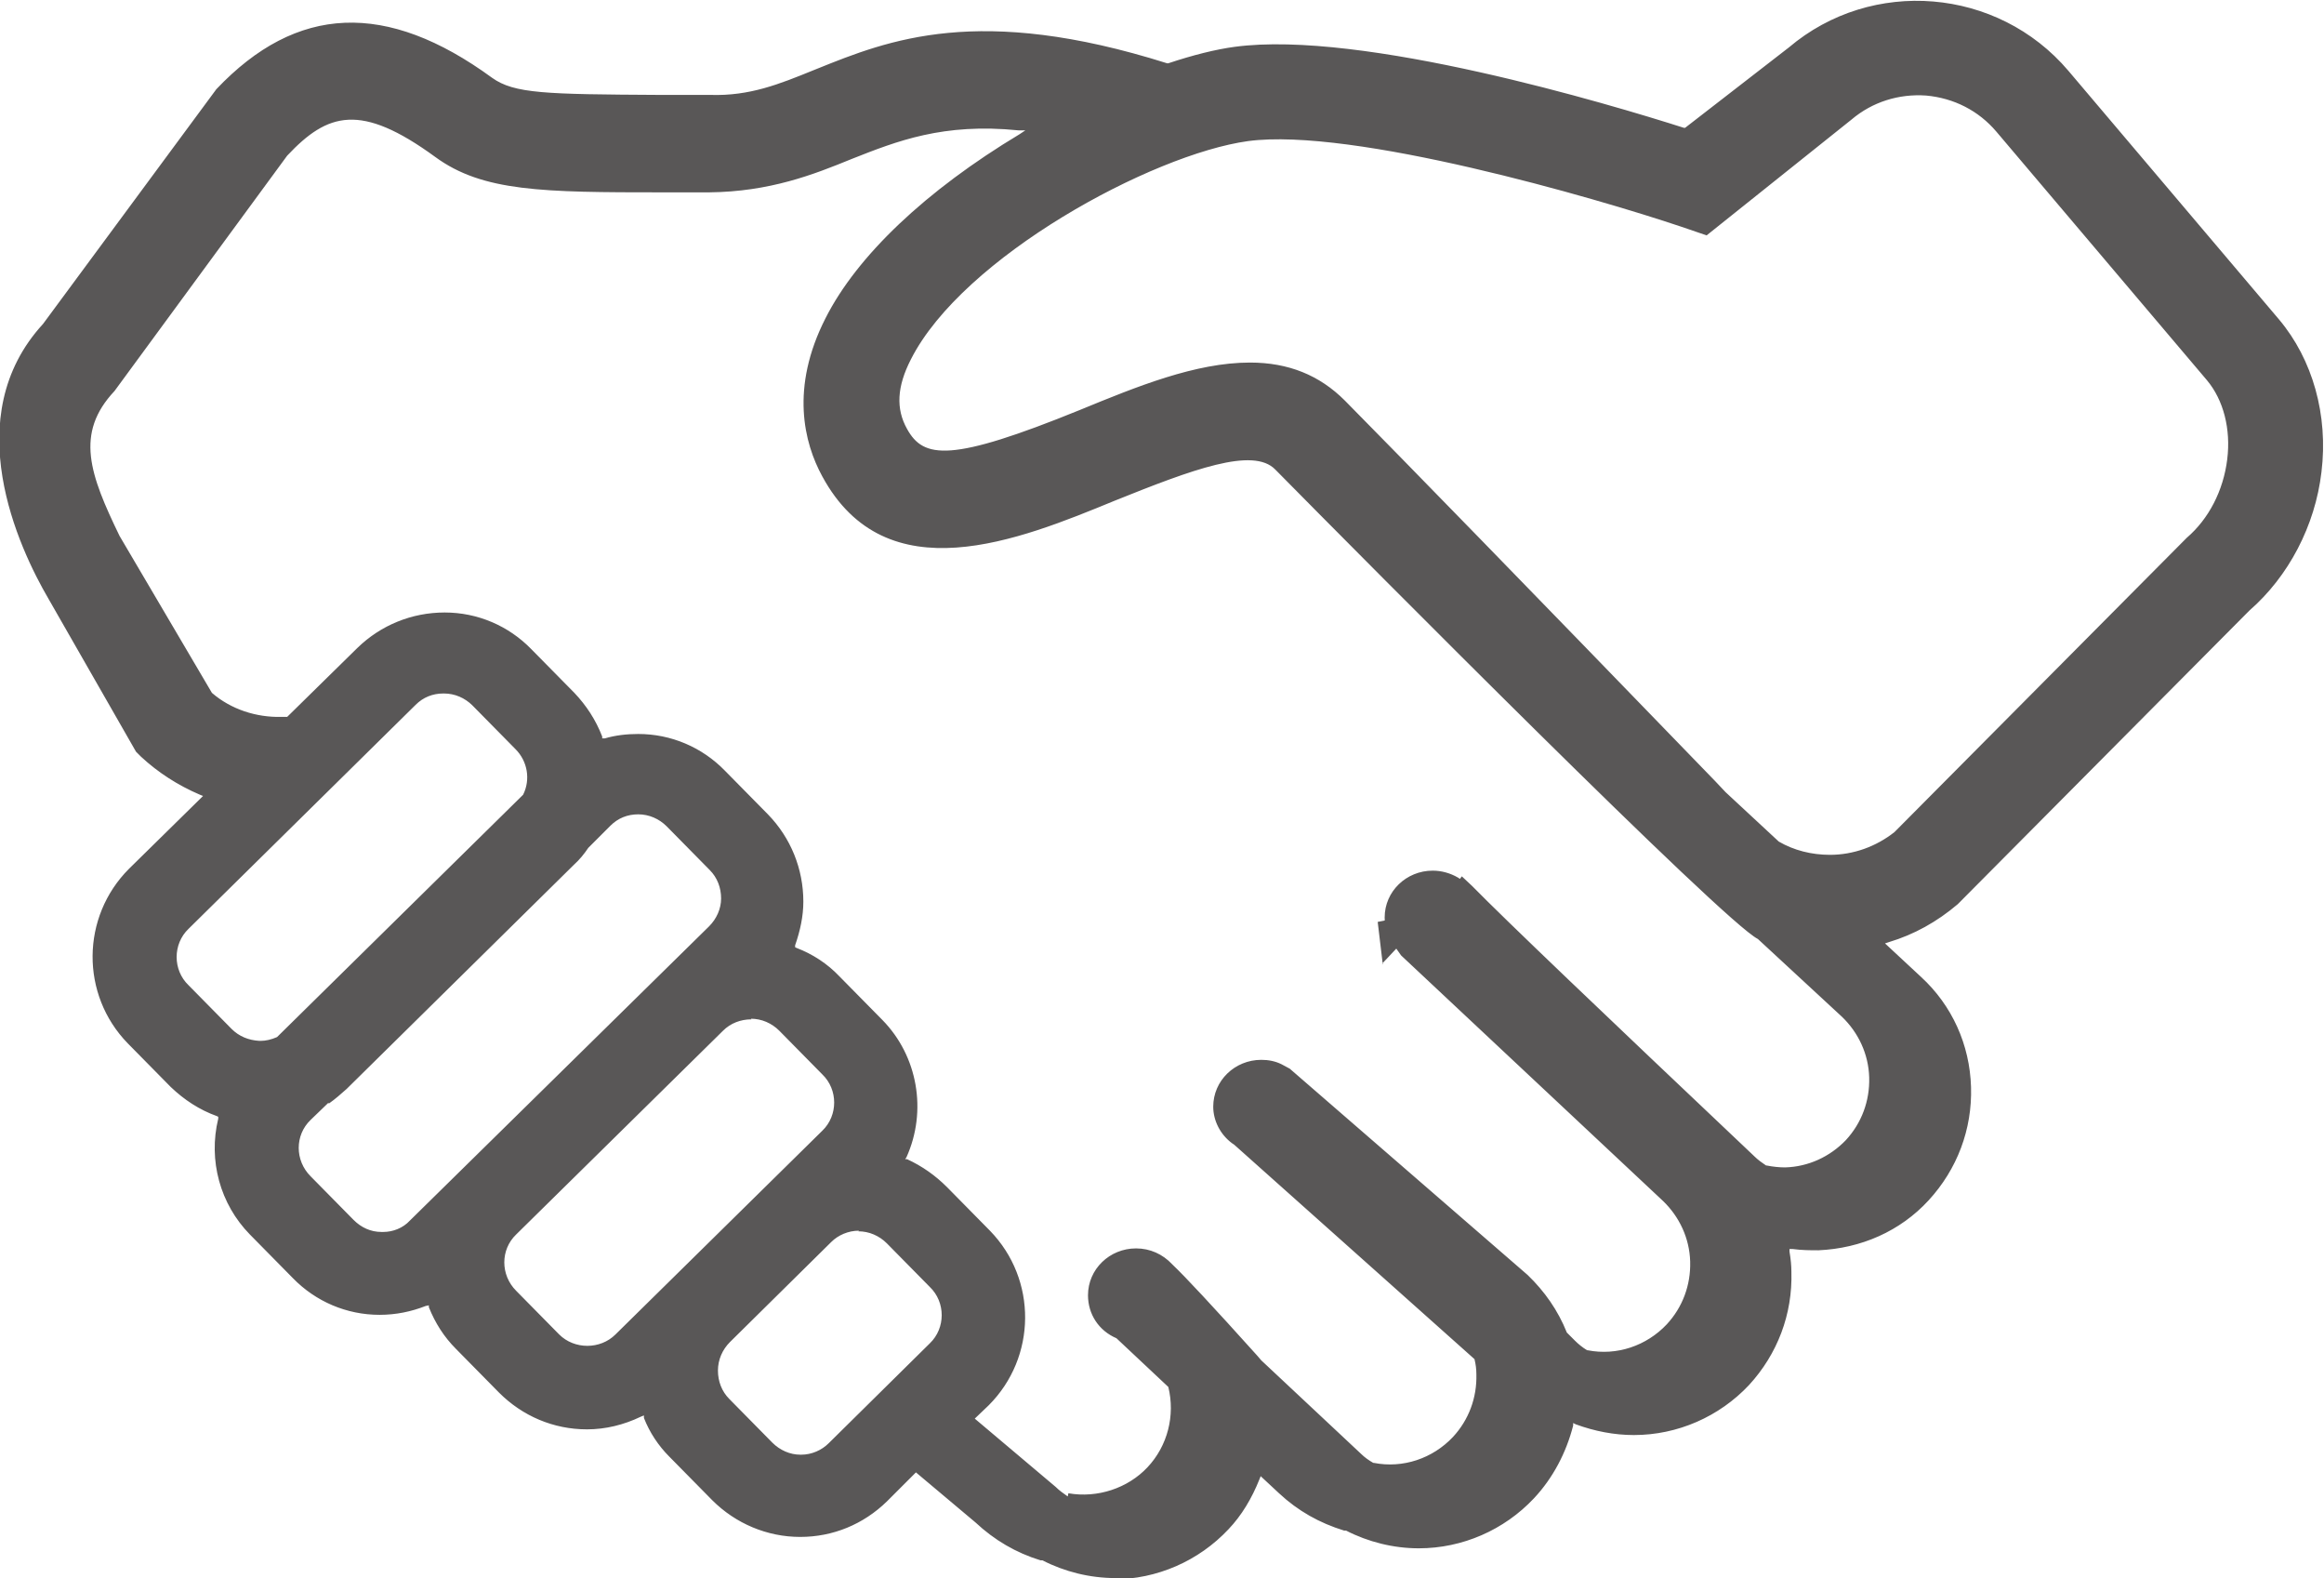
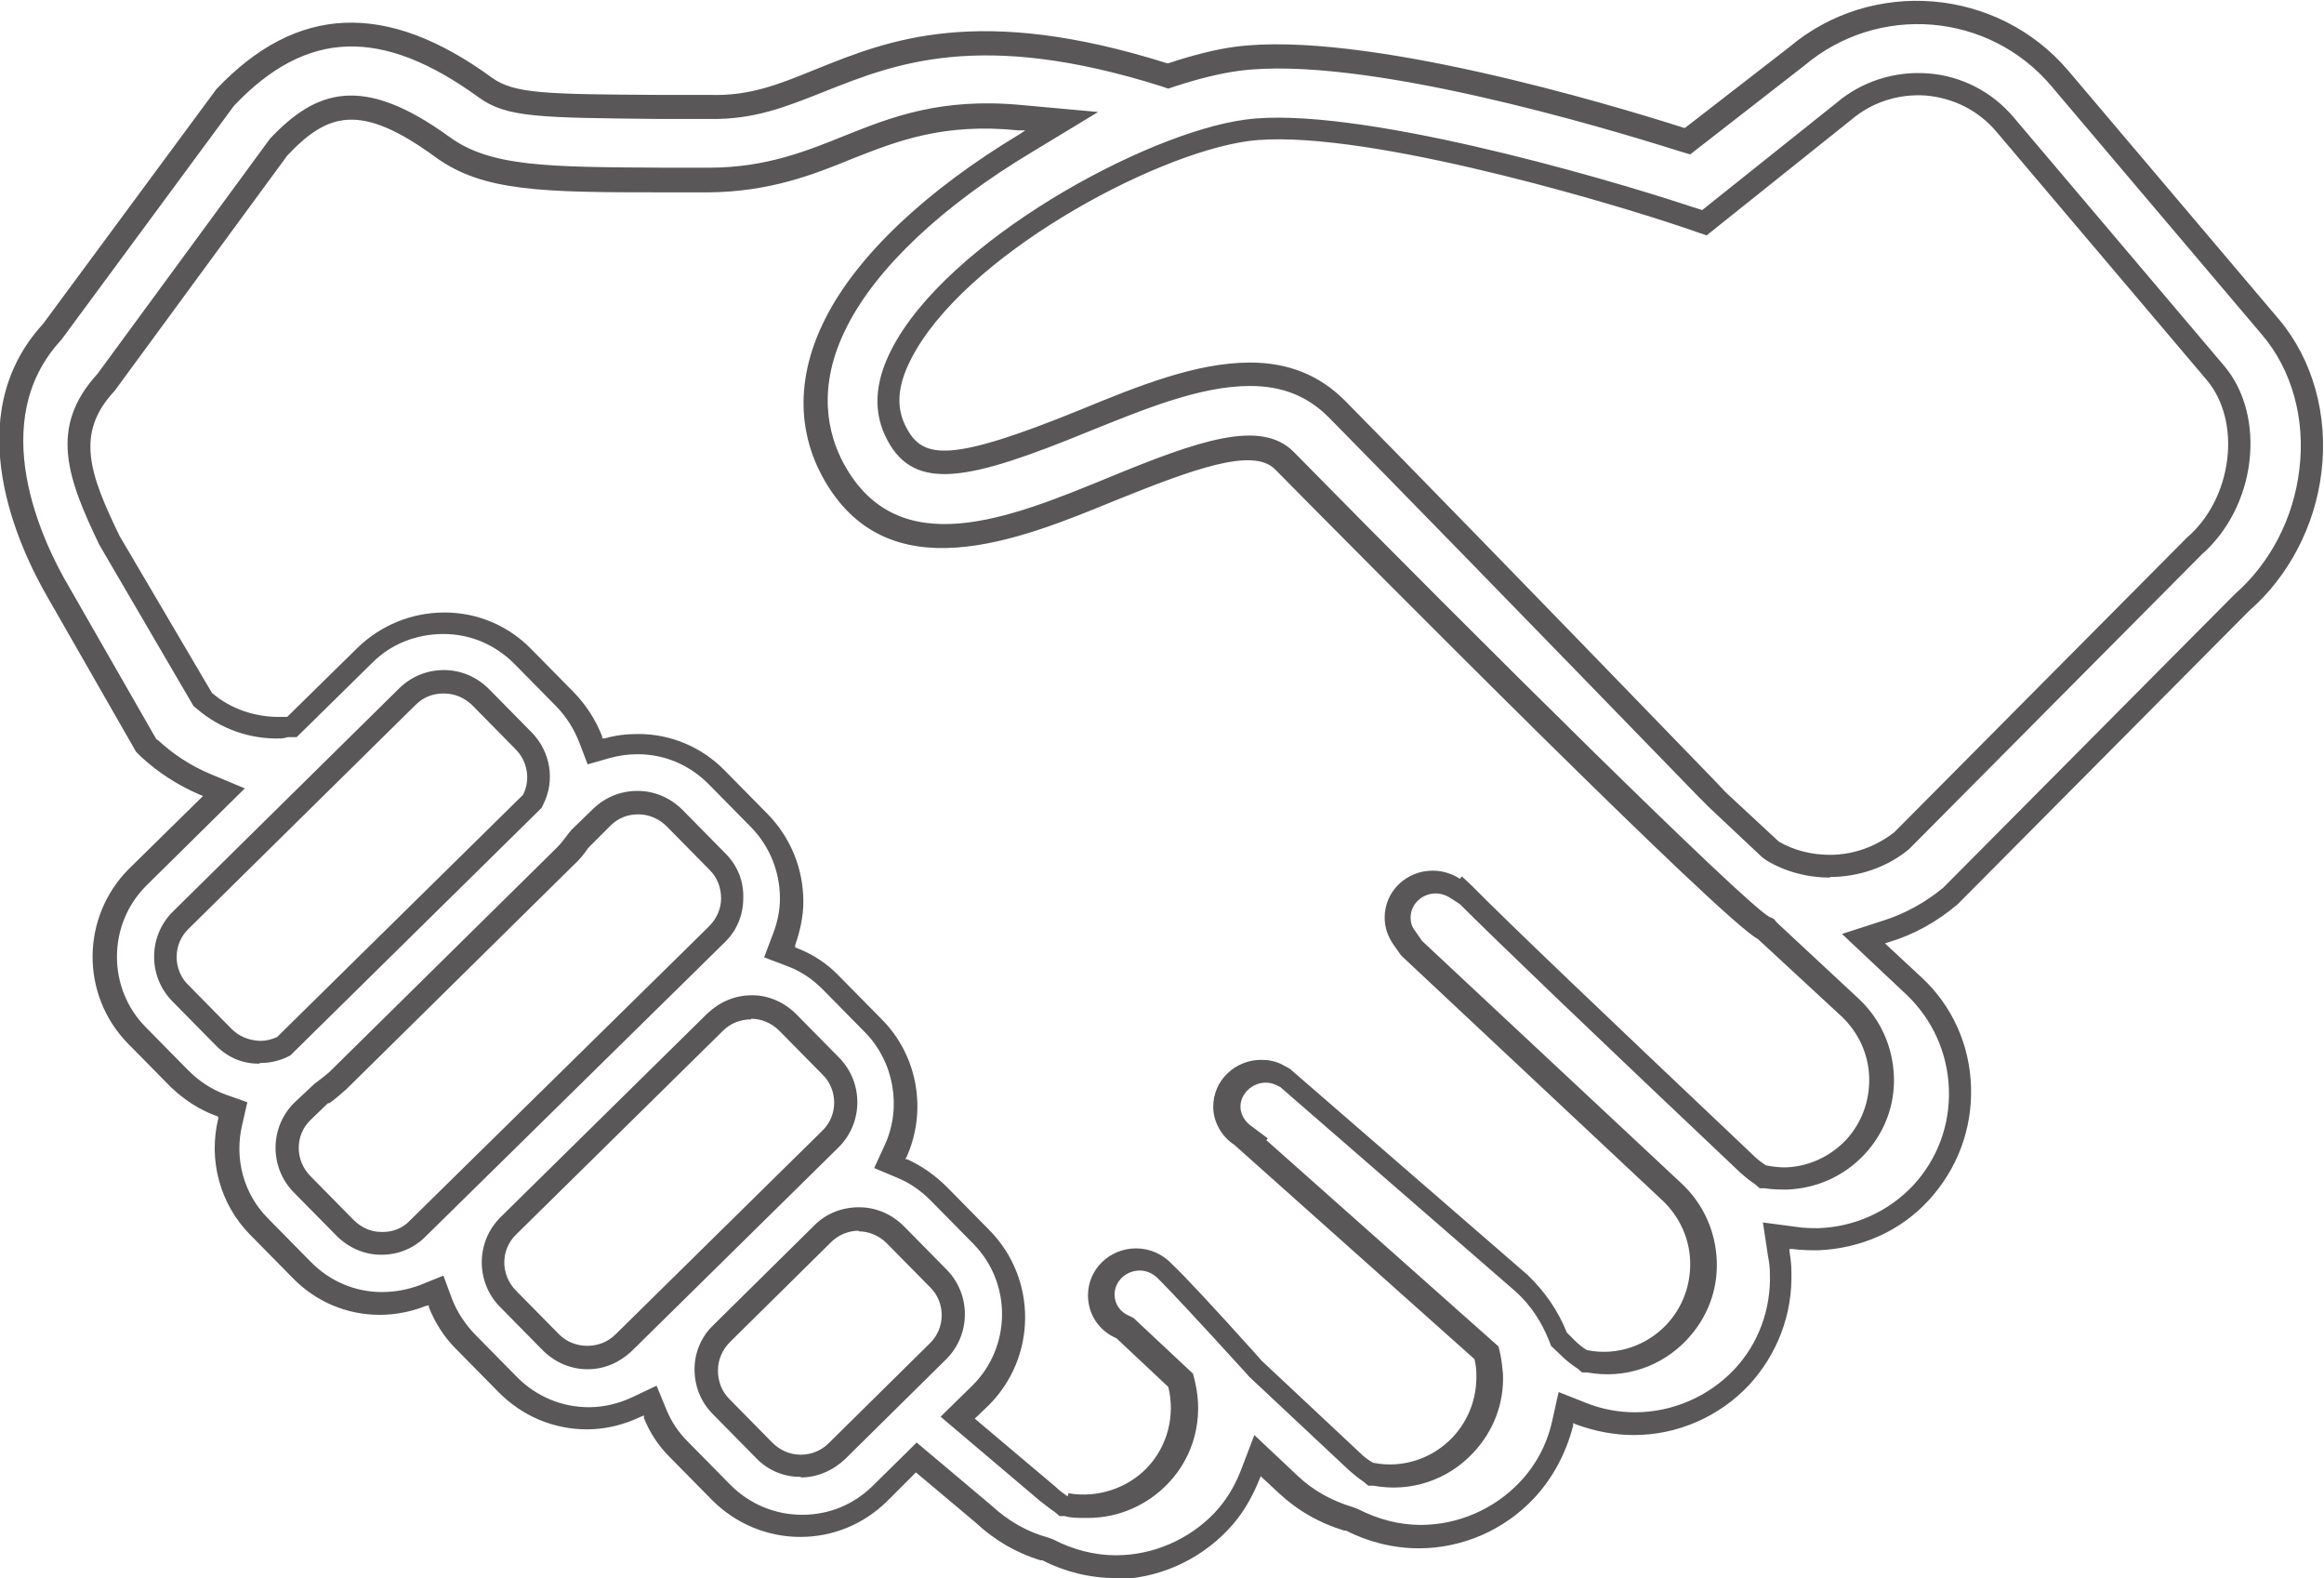
<svg xmlns="http://www.w3.org/2000/svg" id="_レイヤー_2" data-name="レイヤー_2" viewBox="0 0 36.74 24.94">
  <defs>
    <style>
      .cls-1 {
        fill: #595757;
      }
    </style>
  </defs>
  <g id="_デザイン" data-name="デザイン">
    <g>
      <g>
        <path class="cls-1" d="M21.99,14.71v.11s.09-.08.09-.08c-.03-.03-.07-.04-.08-.04,0,0,0,0,0,0Z" />
-         <path class="cls-1" d="M21.86,15.24l-.08-.67.2-.04s.12,0,.21.08l.13.12-.47.5Z" />
      </g>
      <g>
-         <path class="cls-1" d="M36.53,7.43c.1-.85-.12-1.68-.63-2.27l-3.33-3.93c-1.05-1.24-2.92-1.4-4.17-.34l-1.72,1.34-.11-.03c-1.15-.37-5.05-1.54-7.02-1.27-.3.04-.64.13-1.02.25l-.07.02-.07-.02c-2.92-.92-4.31-.36-5.42.09h-.03c-.57.24-1.05.44-1.72.43h-.8c-1.87-.02-2.37-.02-2.76-.31-1.6-1.17-2.91-1.12-4.12.16L.83,5.24c-1.28,1.38-.35,3.36.11,4.14l1.38,2.41.04.04c.25.24.55.43.87.57l.3.13-1.36,1.34c-.69.68-.7,1.8-.02,2.5l.68.69c.19.19.41.33.66.42l.18.07-.05.19c-.15.6.02,1.22.45,1.66l.68.69c.33.34.77.52,1.25.53.24,0,.46-.04.67-.12l.2-.08.08.2c.09.23.22.43.39.6l.68.69c.33.34.78.53,1.26.53.27,0,.53-.06.77-.18l.21-.1.09.21c.09.21.21.39.37.55l.68.69c.33.34.78.53,1.26.53s.91-.18,1.24-.51l.58-.57,1.07.9c.28.26.61.45.97.55l.04.02c.33.17.7.27,1.08.27.64,0,1.26-.27,1.69-.73.2-.21.35-.46.46-.73l.12-.3.49.46c.27.26.6.44.96.54l.04.02c.33.17.7.27,1.08.27.64,0,1.26-.27,1.69-.73.28-.3.47-.67.56-1.07l.06-.25.24.09c.27.11.56.16.85.16.64,0,1.26-.27,1.69-.73.42-.45.64-1.04.62-1.66,0-.09-.01-.18-.03-.3l-.05-.29.29.04c.15.02.26.02.38.02.62-.02,1.19-.28,1.61-.73.87-.93.82-2.4-.11-3.27l-.8-.75.35-.11c.38-.12.72-.31,1.01-.56l4.62-4.65c.59-.51.98-1.26,1.08-2.07ZM4.44,16.55c-.11.05-.22.08-.34.08h-.02c-.21,0-.41-.09-.56-.24l-.68-.69c-.31-.32-.31-.84,0-1.15l3.59-3.54c.15-.15.35-.23.57-.23.22,0,.43.09.58.24l.68.69c.24.24.3.62.15.92l-.02.03-.03.03-3.9,3.84-.03.02ZM6.6,19.42c-.15.15-.35.23-.55.23-.01,0-.02,0-.03,0-.21,0-.41-.09-.56-.24l-.68-.69c-.31-.32-.31-.84,0-1.15l.29-.28c.09-.06.18-.13.26-.21l3.59-3.54c.08-.08.15-.16.21-.26l.03-.03.34-.33c.15-.15.35-.23.57-.23.22,0,.43.09.58.24l.68.69c.15.15.23.36.23.58,0,.22-.09.42-.24.57l-4.73,4.65ZM9.86,21.23c-.16.16-.36.23-.57.23s-.42-.08-.58-.24l-.68-.69c-.31-.32-.31-.84,0-1.15l3.27-3.22c.15-.15.36-.23.57-.23,0,0,0,0,0,0,.22,0,.42.09.57.24l.68.69c.31.32.31.84,0,1.15l-3.27,3.22ZM14.83,21.34l-1.6,1.58c-.15.15-.36.23-.57.23,0,0,0,0,0,0-.22,0-.42-.09-.57-.24l-.68-.69c-.15-.15-.24-.36-.23-.58,0-.22.09-.42.24-.57l1.6-1.58c.15-.15.35-.23.57-.23.22,0,.43.09.58.24l.68.69c.31.32.31.84,0,1.15ZM29.75,17c.01.42-.14.81-.42,1.12-.28.3-.67.48-1.09.49-.11,0-.22,0-.33-.02h-.04s-.04-.03-.04-.03c-.08-.05-.15-.11-.21-.16-3.02-2.86-4.09-3.9-4.47-4.29h0s-.17-.1-.17-.1c-.09-.06-.2-.09-.31-.09-.32,0-.58.25-.58.56,0,.11.04.22.11.32l.12.17,4.12,3.86c.3.28.48.67.49,1.09.01.42-.13.81-.42,1.12-.36.39-.89.56-1.42.47h-.04s-.04-.03-.04-.03c-.08-.05-.15-.11-.21-.16l-.16-.15-.02-.05c-.13-.32-.32-.6-.57-.84l-3.76-3.26-.09-.04c-.08-.04-.16-.06-.25-.06-.32,0-.58.25-.58.56,0,.17.08.33.22.44l.15.12h0s3.73,3.34,3.73,3.34v.07c.03.09.04.18.05.27.01.42-.13.81-.42,1.12-.36.39-.89.56-1.41.47h-.04s-.04-.03-.04-.03c-.08-.05-.15-.11-.21-.16l-1.59-1.49s-1.1-1.21-1.38-1.48l-.04-.03c-.11-.12-.27-.19-.44-.19-.32,0-.58.25-.58.56,0,.22.14.42.35.51l.03.02.87.82.02.06c.13.52-.01,1.05-.37,1.44-.3.32-.71.49-1.14.49-.09,0-.19,0-.28-.02h-.04s-.04-.03-.04-.03c-.08-.05-.15-.11-.21-.16l-1.43-1.21.36-.35c.69-.68.7-1.8.02-2.5l-.68-.69c-.16-.17-.36-.3-.57-.39l-.21-.09.09-.2c.3-.66.16-1.45-.35-1.97l-.68-.69c-.17-.18-.38-.31-.61-.4l-.2-.08.08-.2c.08-.2.12-.41.12-.62,0-.47-.18-.92-.51-1.25l-.68-.69c-.33-.34-.77-.52-1.25-.53-.17,0-.33.02-.49.06l-.19.05-.07-.19c-.09-.24-.22-.45-.39-.62l-.68-.69c-.33-.34-.77-.52-1.25-.53-.48,0-.92.18-1.25.51l-1.16,1.14h-.08s-.06.01-.09.01c-.46.01-.89-.14-1.22-.42l-.03-.02-1.48-2.52c-.49-1.02-.75-1.74-.05-2.49l2.72-3.71c.69-.73,1.31-.94,2.59,0,.7.51,1.63.52,3.49.53.23,0,.48,0,.74,0,.91,0,1.56-.26,2.19-.51.73-.29,1.48-.6,2.72-.48l.66.06-.57.34c-1.45.87-2.52,1.88-3,2.83-.52,1.03-.31,1.84-.05,2.33.93,1.72,2.86.93,4.4.3,1.33-.54,2.3-.89,2.73-.45,2.43,2.47,7.14,7.17,7.58,7.39l.04.02.03.03,1.3,1.22c.3.28.48.67.49,1.09ZM35.39,7.29c-.07.54-.32,1.03-.69,1.34l-4.63,4.66c-.33.27-.73.4-1.14.4-.31,0-.63-.08-.91-.24l-.04-.03-.83-.78c-.77-.79-4.63-4.76-6.02-6.18-.36-.37-.81-.55-1.37-.55-.82,0-1.74.37-2.62.74-1.97.81-2.61.85-2.95.22-.2-.37-.18-.79.06-1.26.84-1.66,3.91-3.33,5.46-3.55,1.68-.23,5.57.9,6.92,1.36l.31.11,2.21-1.76c.36-.31.83-.46,1.31-.42.48.04.92.26,1.23.63l3.33,3.93c.3.35.43.85.36,1.38Z" />
        <path class="cls-1" d="M17.63,24.94c-.4,0-.8-.1-1.15-.28h-.03c-.39-.12-.73-.32-1.03-.6l-.94-.79-.46.46c-.37.36-.85.56-1.37.56s-1.02-.21-1.39-.58l-.68-.69c-.17-.17-.31-.38-.4-.61v-.04s-.05.02-.05.02c-.27.13-.56.2-.85.2-.53,0-1.02-.21-1.39-.58l-.68-.69c-.19-.19-.33-.41-.43-.66v-.03s-.05.01-.05.01c-.23.09-.47.14-.73.14-.52,0-1.01-.21-1.37-.58l-.68-.69c-.47-.48-.66-1.17-.5-1.83v-.03s-.02-.01-.02-.01c-.28-.1-.52-.26-.73-.46l-.68-.69c-.75-.77-.74-2,.02-2.76l1.17-1.15-.05-.02c-.35-.15-.66-.35-.93-.6l-.08-.08-1.38-2.41c-.48-.82-1.44-2.88-.09-4.35L3.42,1.41C4.69.07,6.11.01,7.78,1.23c.35.25.84.26,2.65.27h.8c.62.02,1.09-.17,1.63-.39l.05-.02c1.14-.46,2.56-1.03,5.54-.09h.01s.01,0,.01,0c.39-.13.75-.22,1.05-.26,2.01-.27,5.94.91,7.1,1.28h.02s1.64-1.27,1.64-1.27c1.31-1.11,3.3-.95,4.42.37l3.33,3.93c.53.63.78,1.51.67,2.41h0c-.1.85-.52,1.65-1.14,2.19l-4.61,4.64c-.33.28-.69.48-1.09.6l-.06.02.57.53c.49.45.77,1.07.79,1.74.02.67-.22,1.3-.67,1.79-.45.49-1.07.76-1.74.79-.13,0-.26,0-.41-.02h-.05s0,.04,0,.04c.02.12.03.22.03.32.02.67-.22,1.3-.67,1.79-.47.5-1.13.79-1.82.79-.31,0-.62-.06-.92-.17l-.04-.02v.04c-.11.43-.32.83-.62,1.15-.47.5-1.13.79-1.82.79-.4,0-.8-.1-1.15-.28h-.03c-.39-.12-.73-.31-1.03-.59l-.29-.27-.02.05c-.12.3-.28.57-.49.79-.47.5-1.13.79-1.82.79ZM14.47,22.78l1.2,1.01c.27.25.57.42.9.51l.08.03c.31.16.65.25.99.25.59,0,1.16-.25,1.56-.67.18-.19.32-.42.42-.68l.21-.55.68.64c.25.24.55.4.88.5l.08.03c.31.16.65.25.99.25.59,0,1.16-.25,1.56-.67.26-.27.44-.61.52-.98l.1-.45.43.17c.25.1.51.15.78.15.59,0,1.16-.25,1.56-.67.39-.41.59-.96.57-1.53,0-.08-.01-.17-.03-.27l-.08-.53.53.07c.13.02.24.02.35.02.57-.02,1.1-.26,1.49-.67.39-.42.59-.96.57-1.53-.02-.57-.26-1.1-.67-1.49l-1.02-.96.65-.21c.35-.11.67-.29.95-.52l4.61-4.64c.56-.49.93-1.2,1.02-1.97h0c.1-.8-.12-1.58-.59-2.13l-3.33-3.93c-.99-1.17-2.74-1.31-3.91-.32l-1.8,1.4-.2-.06c-1.14-.36-5-1.52-6.94-1.26-.29.04-.62.12-.99.24l-.12.04-.12-.04c-2.86-.9-4.21-.35-5.3.08l-.05.02c-.58.23-1.08.43-1.77.42h-.79c-1.91-.02-2.43-.02-2.87-.34-1.53-1.11-2.72-1.08-3.87.13L.97,5.37c-1.2,1.29-.31,3.18.13,3.92l1.37,2.39.03.02c.24.22.51.4.82.53l.55.23-1.55,1.53c-.62.61-.63,1.62-.02,2.24l.68.69c.17.17.37.3.59.38l.34.12-.08.35c-.13.54.02,1.1.41,1.49l.68.69c.3.3.69.47,1.12.47.21,0,.41-.04.6-.11l.37-.15.14.38c.08.2.2.38.35.54l.68.69c.3.3.7.47,1.13.47.24,0,.48-.06.69-.16l.38-.18.16.39c.08.19.19.35.33.49l.68.69c.3.3.7.47,1.13.47s.81-.16,1.11-.45l.7-.69ZM17.14,23.99c-.1,0-.21,0-.31-.03h-.08s-.07-.06-.07-.06c-.09-.06-.16-.12-.24-.18l-1.57-1.33.5-.49c.62-.61.63-1.62.02-2.24l-.68-.69c-.15-.15-.32-.27-.51-.35l-.38-.16.17-.37c.27-.59.14-1.31-.31-1.77l-.68-.69c-.16-.16-.34-.28-.55-.36l-.37-.14.14-.37c.07-.18.11-.37.11-.56,0-.42-.16-.82-.45-1.12l-.68-.69c-.3-.3-.69-.47-1.12-.47-.15,0-.29.02-.44.06l-.35.1-.13-.34c-.08-.21-.2-.4-.35-.56l-.68-.69c-.3-.3-.69-.47-1.12-.47-.43,0-.83.16-1.12.45l-1.2,1.18h-.14s-.07.02-.1.02c-.49.02-.97-.15-1.34-.47l-.05-.04-1.49-2.55c-.51-1.06-.8-1.86-.03-2.7l2.73-3.72c.72-.76,1.45-1.03,2.83-.03.65.48,1.57.48,3.38.49h.05c.22,0,.45,0,.69,0,.89,0,1.55-.27,2.12-.5.75-.3,1.53-.61,2.81-.49l1.21.11-1.04.63c-1.42.85-2.46,1.83-2.93,2.76-.49.96-.3,1.71-.05,2.17.86,1.58,2.62.86,4.18.22,1.43-.59,2.41-.93,2.93-.41,2.88,2.93,7.11,7.12,7.52,7.35l.07.03.05.06,1.3,1.21c.34.32.53.75.55,1.21.02.47-.15.91-.47,1.25-.32.34-.75.53-1.21.55-.12,0-.24,0-.36-.02h-.08s-.07-.06-.07-.06c-.09-.06-.16-.12-.23-.18-2.38-2.25-3.87-3.68-4.44-4.25h0s-.17-.11-.17-.11c-.07-.04-.14-.06-.21-.06-.22,0-.4.17-.4.38,0,.08.02.15.07.21l.11.16,4.11,3.84c.34.32.53.75.55,1.21.02.47-.15.91-.47,1.25-.4.43-.99.63-1.58.52h-.08s-.07-.06-.07-.06c-.09-.06-.17-.12-.23-.18l-.19-.18-.03-.08c-.12-.3-.29-.56-.52-.77l-3.73-3.24-.06-.03c-.27-.13-.57.08-.57.34,0,.11.06.22.15.29l.28.21-.02.03,3.67,3.26.03.13c.02.1.03.2.04.3.02.47-.15.91-.47,1.25-.4.43-.99.63-1.58.52h-.08s-.07-.06-.07-.06c-.09-.06-.16-.12-.23-.18l-1.59-1.49s-.03-.04-.07-.08c-.71-.78-1.15-1.25-1.31-1.41l-.03-.03c-.09-.1-.2-.15-.31-.15-.22,0-.4.17-.4.38,0,.15.09.28.24.34l.06.03.94.88.03.12c.14.58-.01,1.18-.42,1.61-.33.35-.79.55-1.27.55ZM16.89,23.6h0c.46.08.94-.08,1.25-.41.32-.34.44-.82.33-1.27h0s-.82-.77-.82-.77c-.28-.12-.45-.38-.45-.68,0-.41.34-.74.76-.74.22,0,.42.09.57.25l.02.02c.17.16.62.64,1.33,1.43l.06.07,1.58,1.48c.05.05.12.1.19.14h.01c.46.09.93-.07,1.25-.41.25-.27.38-.62.37-.99,0-.08-.01-.16-.03-.24h0s-3.8-3.39-3.8-3.39h0s-.03-.02-.03-.02c-.19-.14-.3-.36-.3-.58,0-.41.34-.74.76-.74.11,0,.22.02.32.07l.13.07,3.76,3.26c.27.26.48.56.62.91h0s.13.13.13.13c.05.05.11.1.19.15h.01c.46.09.93-.07,1.25-.41.25-.27.38-.62.37-.99-.01-.37-.17-.71-.43-.96l-4.14-3.88-.12-.17c-.09-.13-.14-.27-.14-.43,0-.41.34-.74.76-.74.14,0,.28.04.4.11l.03.02.03-.04.16.15c.53.54,2.04,1.98,4.47,4.28.05.05.12.1.18.14h.01c.1.02.2.03.29.03.37-.01.71-.17.96-.43.25-.27.38-.62.37-.99h0c-.01-.37-.17-.71-.43-.96l-1.33-1.23c-.54-.27-6.15-5.92-7.63-7.42-.35-.36-1.31,0-2.53.49-1.53.63-3.62,1.48-4.63-.38-.29-.53-.51-1.4.05-2.5.5-.99,1.59-2.02,3.07-2.91l.09-.06h-.11c-1.19-.12-1.92.17-2.63.45-.61.25-1.3.52-2.26.53-.24,0-.47,0-.69,0h-.05c-1.89,0-2.84-.01-3.59-.56-1.18-.86-1.7-.7-2.34-.02l-2.73,3.72c-.63.67-.39,1.32.08,2.29l1.46,2.48c.3.26.7.39,1.1.38.02,0,.04,0,.07,0h.02s1.11-1.09,1.11-1.09c.37-.36.86-.56,1.38-.56.52,0,1.01.21,1.37.58l.68.69c.19.2.34.43.44.69v.03s.04,0,.04,0c.17-.05.35-.07.53-.07.52,0,1.01.21,1.37.58l.68.69c.36.37.56.86.56,1.38,0,.23-.05.46-.13.69v.03s.02.01.02.01c.26.1.49.25.68.45l.68.69c.56.57.71,1.44.38,2.17l-.02.03h.03c.24.11.45.26.63.44l.68.69c.75.77.74,2-.02,2.76l-.22.21,1.28,1.08c.06.06.12.1.19.15h0ZM12.66,23.34h-.02c-.26,0-.51-.11-.69-.3l-.68-.69c-.19-.19-.29-.44-.29-.71,0-.27.11-.52.3-.7l1.6-1.58c.18-.18.43-.28.7-.28.27,0,.52.11.71.3l.68.69c.38.39.38,1.02-.01,1.41h0s-1.6,1.58-1.6,1.58c-.19.18-.44.29-.7.29ZM13.58,19.45c-.17,0-.33.07-.44.18l-1.6,1.58c-.12.12-.19.28-.19.45,0,.17.06.33.18.45l.68.69c.12.12.28.19.44.19h.02c.16,0,.32-.07.43-.18l1.6-1.58c.25-.24.25-.65,0-.89l-.68-.69c-.12-.12-.28-.19-.45-.19ZM9.29,21.64c-.27,0-.52-.11-.71-.3l-.68-.69c-.38-.39-.38-1.02.01-1.41l3.27-3.22c.19-.18.43-.29.7-.29h.02c.25,0,.5.11.69.3l.68.69c.38.39.38,1.02-.01,1.41l-3.27,3.22c-.19.18-.43.29-.7.29ZM11.88,16.11c-.17,0-.33.06-.45.18l-3.27,3.22c-.25.24-.25.64,0,.89l.68.69c.24.24.65.24.89,0l3.27-3.22c.25-.24.25-.65,0-.89l-.68-.69c-.12-.12-.28-.19-.45-.19h0ZM6.05,19.83h-.03c-.26,0-.51-.11-.7-.3l-.68-.69c-.38-.39-.38-1.02.01-1.41l.32-.3c.08-.06.16-.12.24-.19l3.59-3.54c.07-.07.13-.15.19-.23l.04-.05.35-.34c.19-.18.43-.28.7-.28.27,0,.52.11.71.3l.68.69c.19.19.29.44.28.71,0,.27-.11.52-.3.7l-4.73,4.65h0c-.18.18-.43.28-.68.28ZM5.19,17.43l-.28.27c-.25.24-.25.64,0,.89l.68.69c.12.12.27.19.44.19h.03c.15,0,.31-.06.42-.18h0s4.73-4.65,4.73-4.65c.12-.12.19-.28.19-.44,0-.17-.06-.33-.18-.45l-.68-.69c-.12-.12-.28-.19-.45-.19-.17,0-.32.06-.44.18l-.35.35c-.06.09-.14.19-.23.27l-3.59,3.54c-.09.08-.18.16-.28.23ZM4.1,16.81h-.02c-.26,0-.5-.11-.68-.3l-.68-.69c-.38-.39-.38-1.02.01-1.41l3.59-3.54c.19-.18.43-.28.7-.28.27,0,.52.11.71.3l.68.69c.29.3.37.75.18,1.13l-.03.06-3.97,3.91-.06.03c-.13.06-.27.09-.42.09ZM7.01,10.96c-.17,0-.32.06-.44.18l-3.59,3.54c-.25.24-.25.65,0,.89l.68.69c.12.12.27.18.44.19h.02c.08,0,.17-.02.26-.06h0s3.89-3.83,3.89-3.83c.12-.24.07-.53-.12-.72l-.68-.69c-.12-.12-.28-.19-.45-.19ZM28.93,13.87c-.35,0-.7-.09-1-.27l-.07-.05-.83-.78-.18-.18c-3.01-3.1-4.98-5.12-5.85-6-.33-.33-.73-.49-1.24-.49-.79,0-1.68.37-2.55.72-1.88.77-2.74.96-3.18.14-.23-.43-.21-.9.06-1.43.87-1.71,4.01-3.43,5.6-3.64,1.71-.23,5.64.91,7,1.36l.22.07,2.13-1.7c.39-.33.91-.5,1.44-.46.53.04,1.01.29,1.35.69l3.33,3.93c.33.39.47.94.4,1.52h0c-.07.58-.35,1.11-.75,1.46l-4.63,4.66c-.35.29-.8.44-1.25.44ZM28.12,13.3c.24.14.52.21.81.21.37,0,.73-.13,1.02-.36l4.62-4.65c.35-.3.58-.75.64-1.24h0c.06-.48-.06-.94-.32-1.25l-3.33-3.93c-.28-.33-.67-.53-1.11-.57-.43-.03-.85.1-1.18.38l-2.29,1.83-.41-.14c-1.34-.45-5.19-1.57-6.84-1.35-1.52.21-4.51,1.83-5.33,3.45-.22.43-.24.78-.06,1.1.26.47.69.53,2.73-.3.9-.37,1.83-.75,2.69-.75.61,0,1.1.2,1.5.6.87.88,2.84,2.9,5.85,6.01l.17.18.84.78Z" />
      </g>
    </g>
  </g>
</svg>